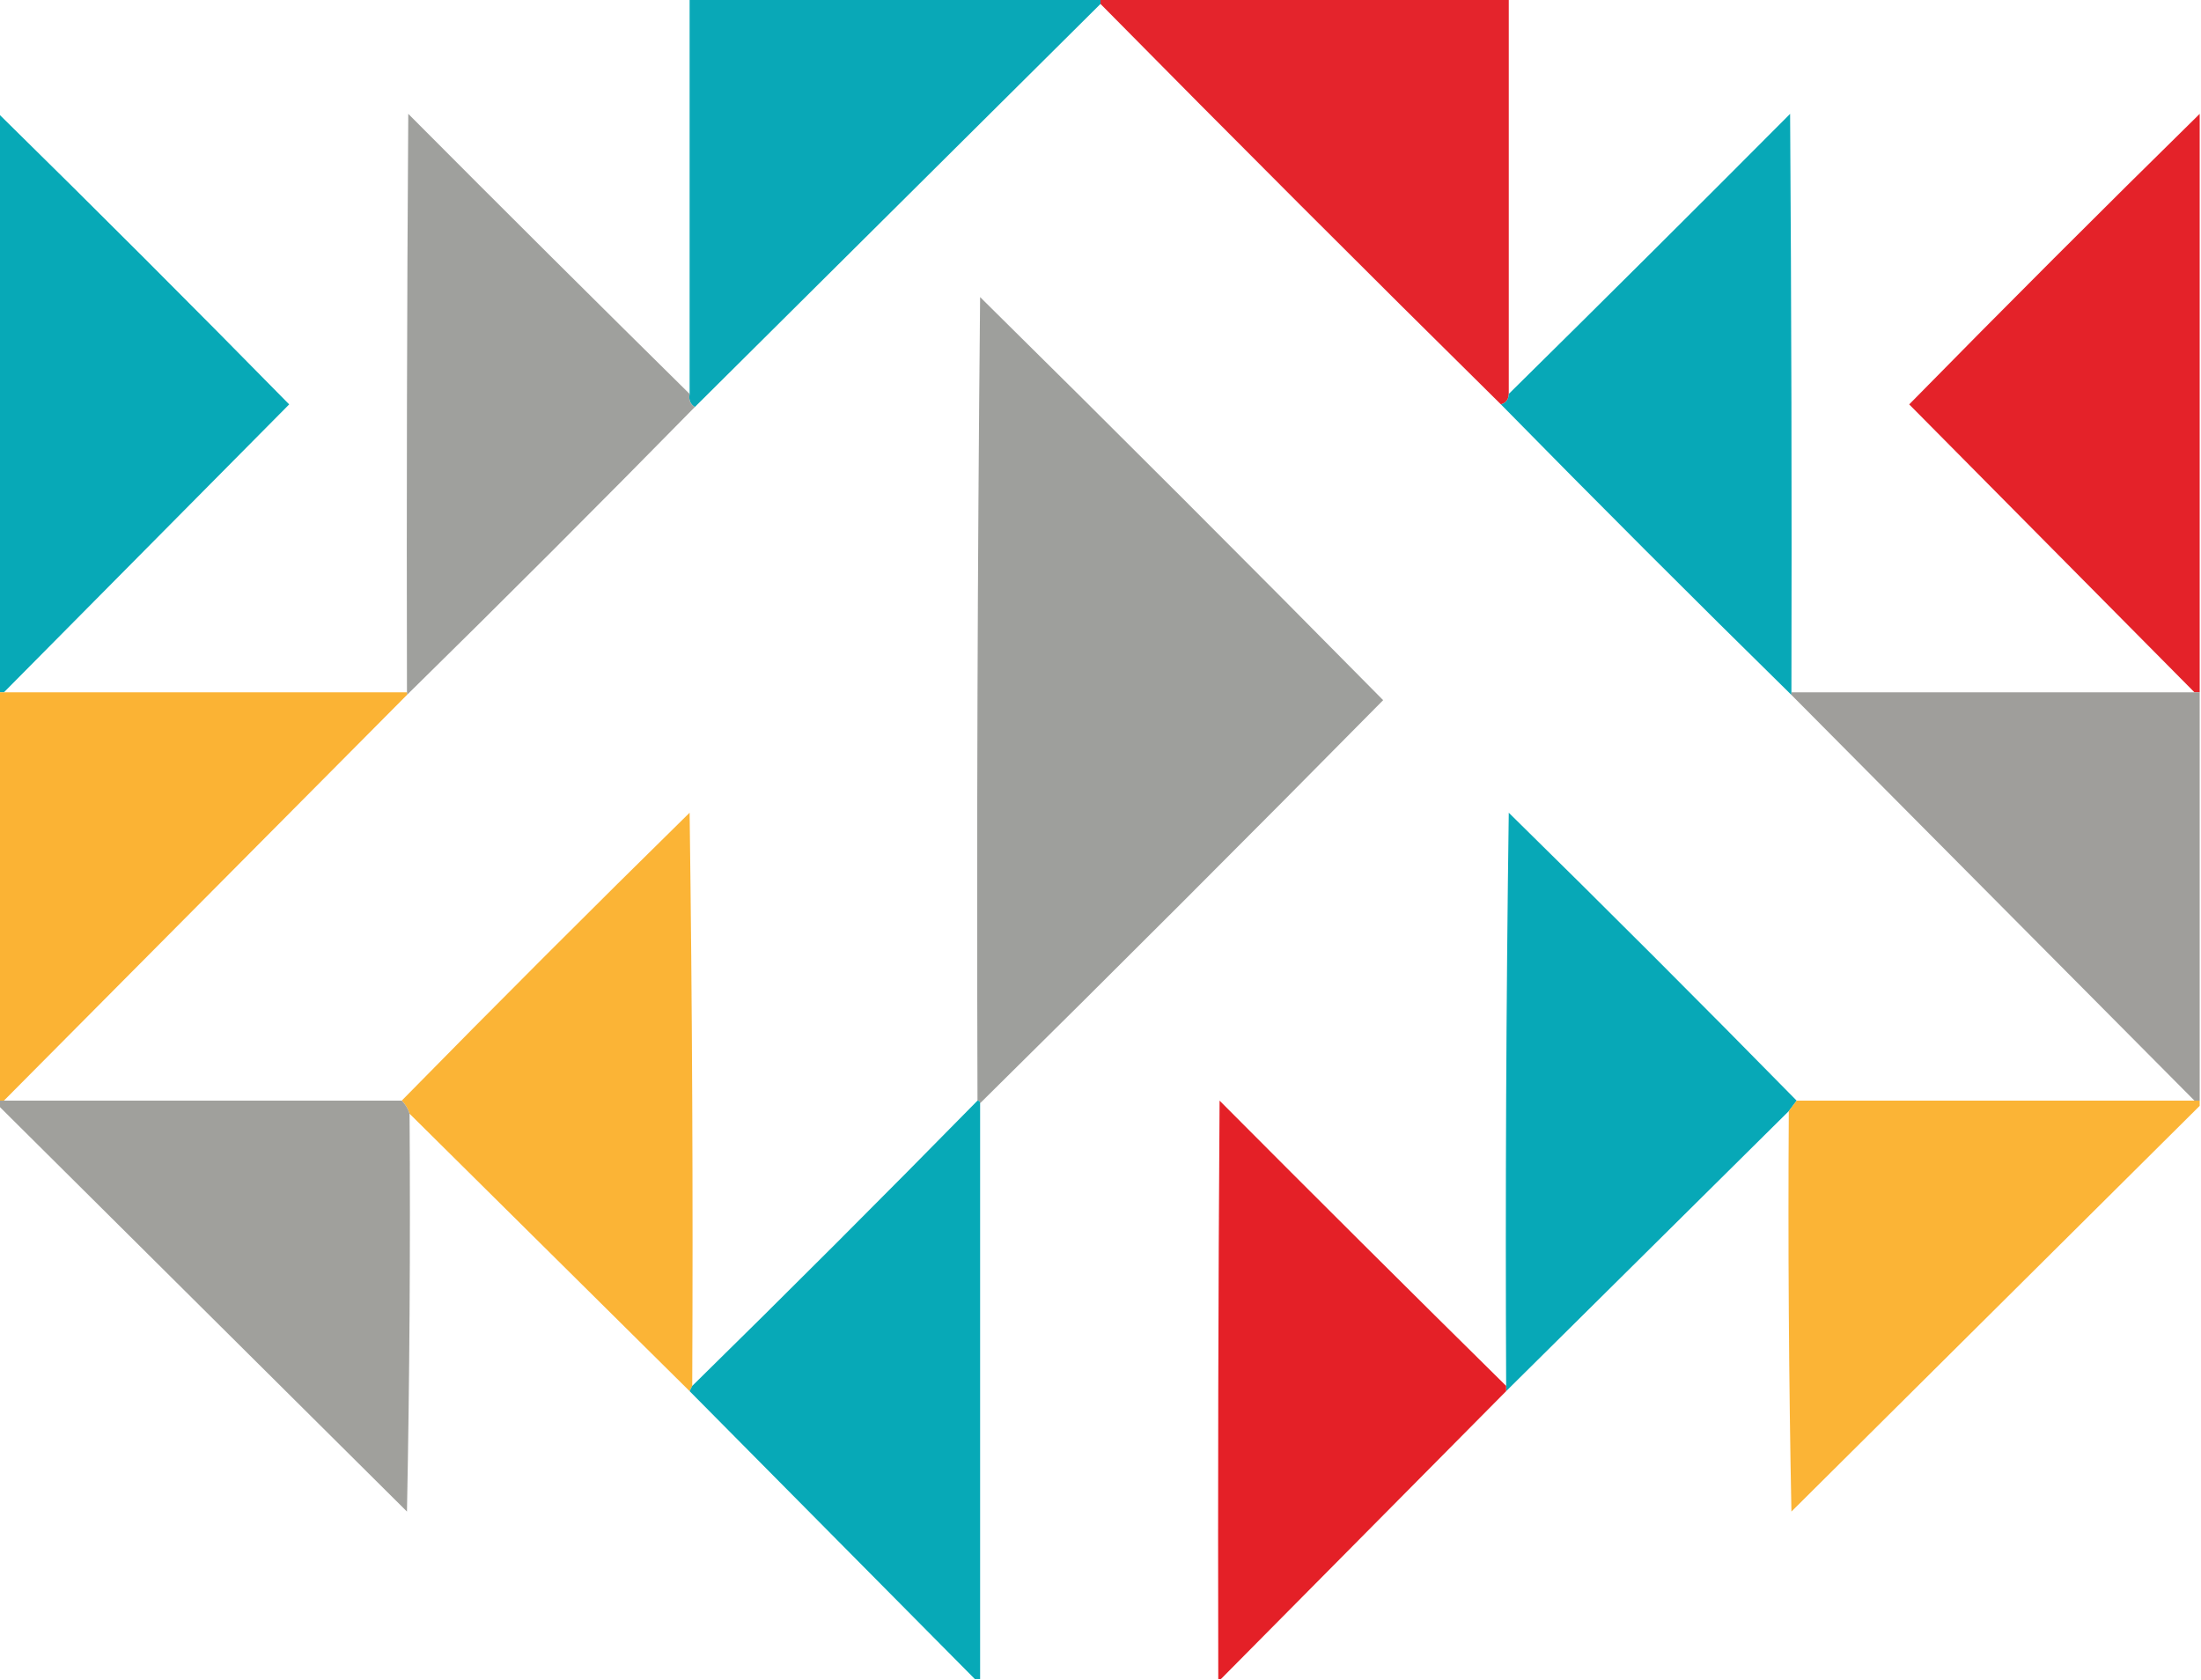
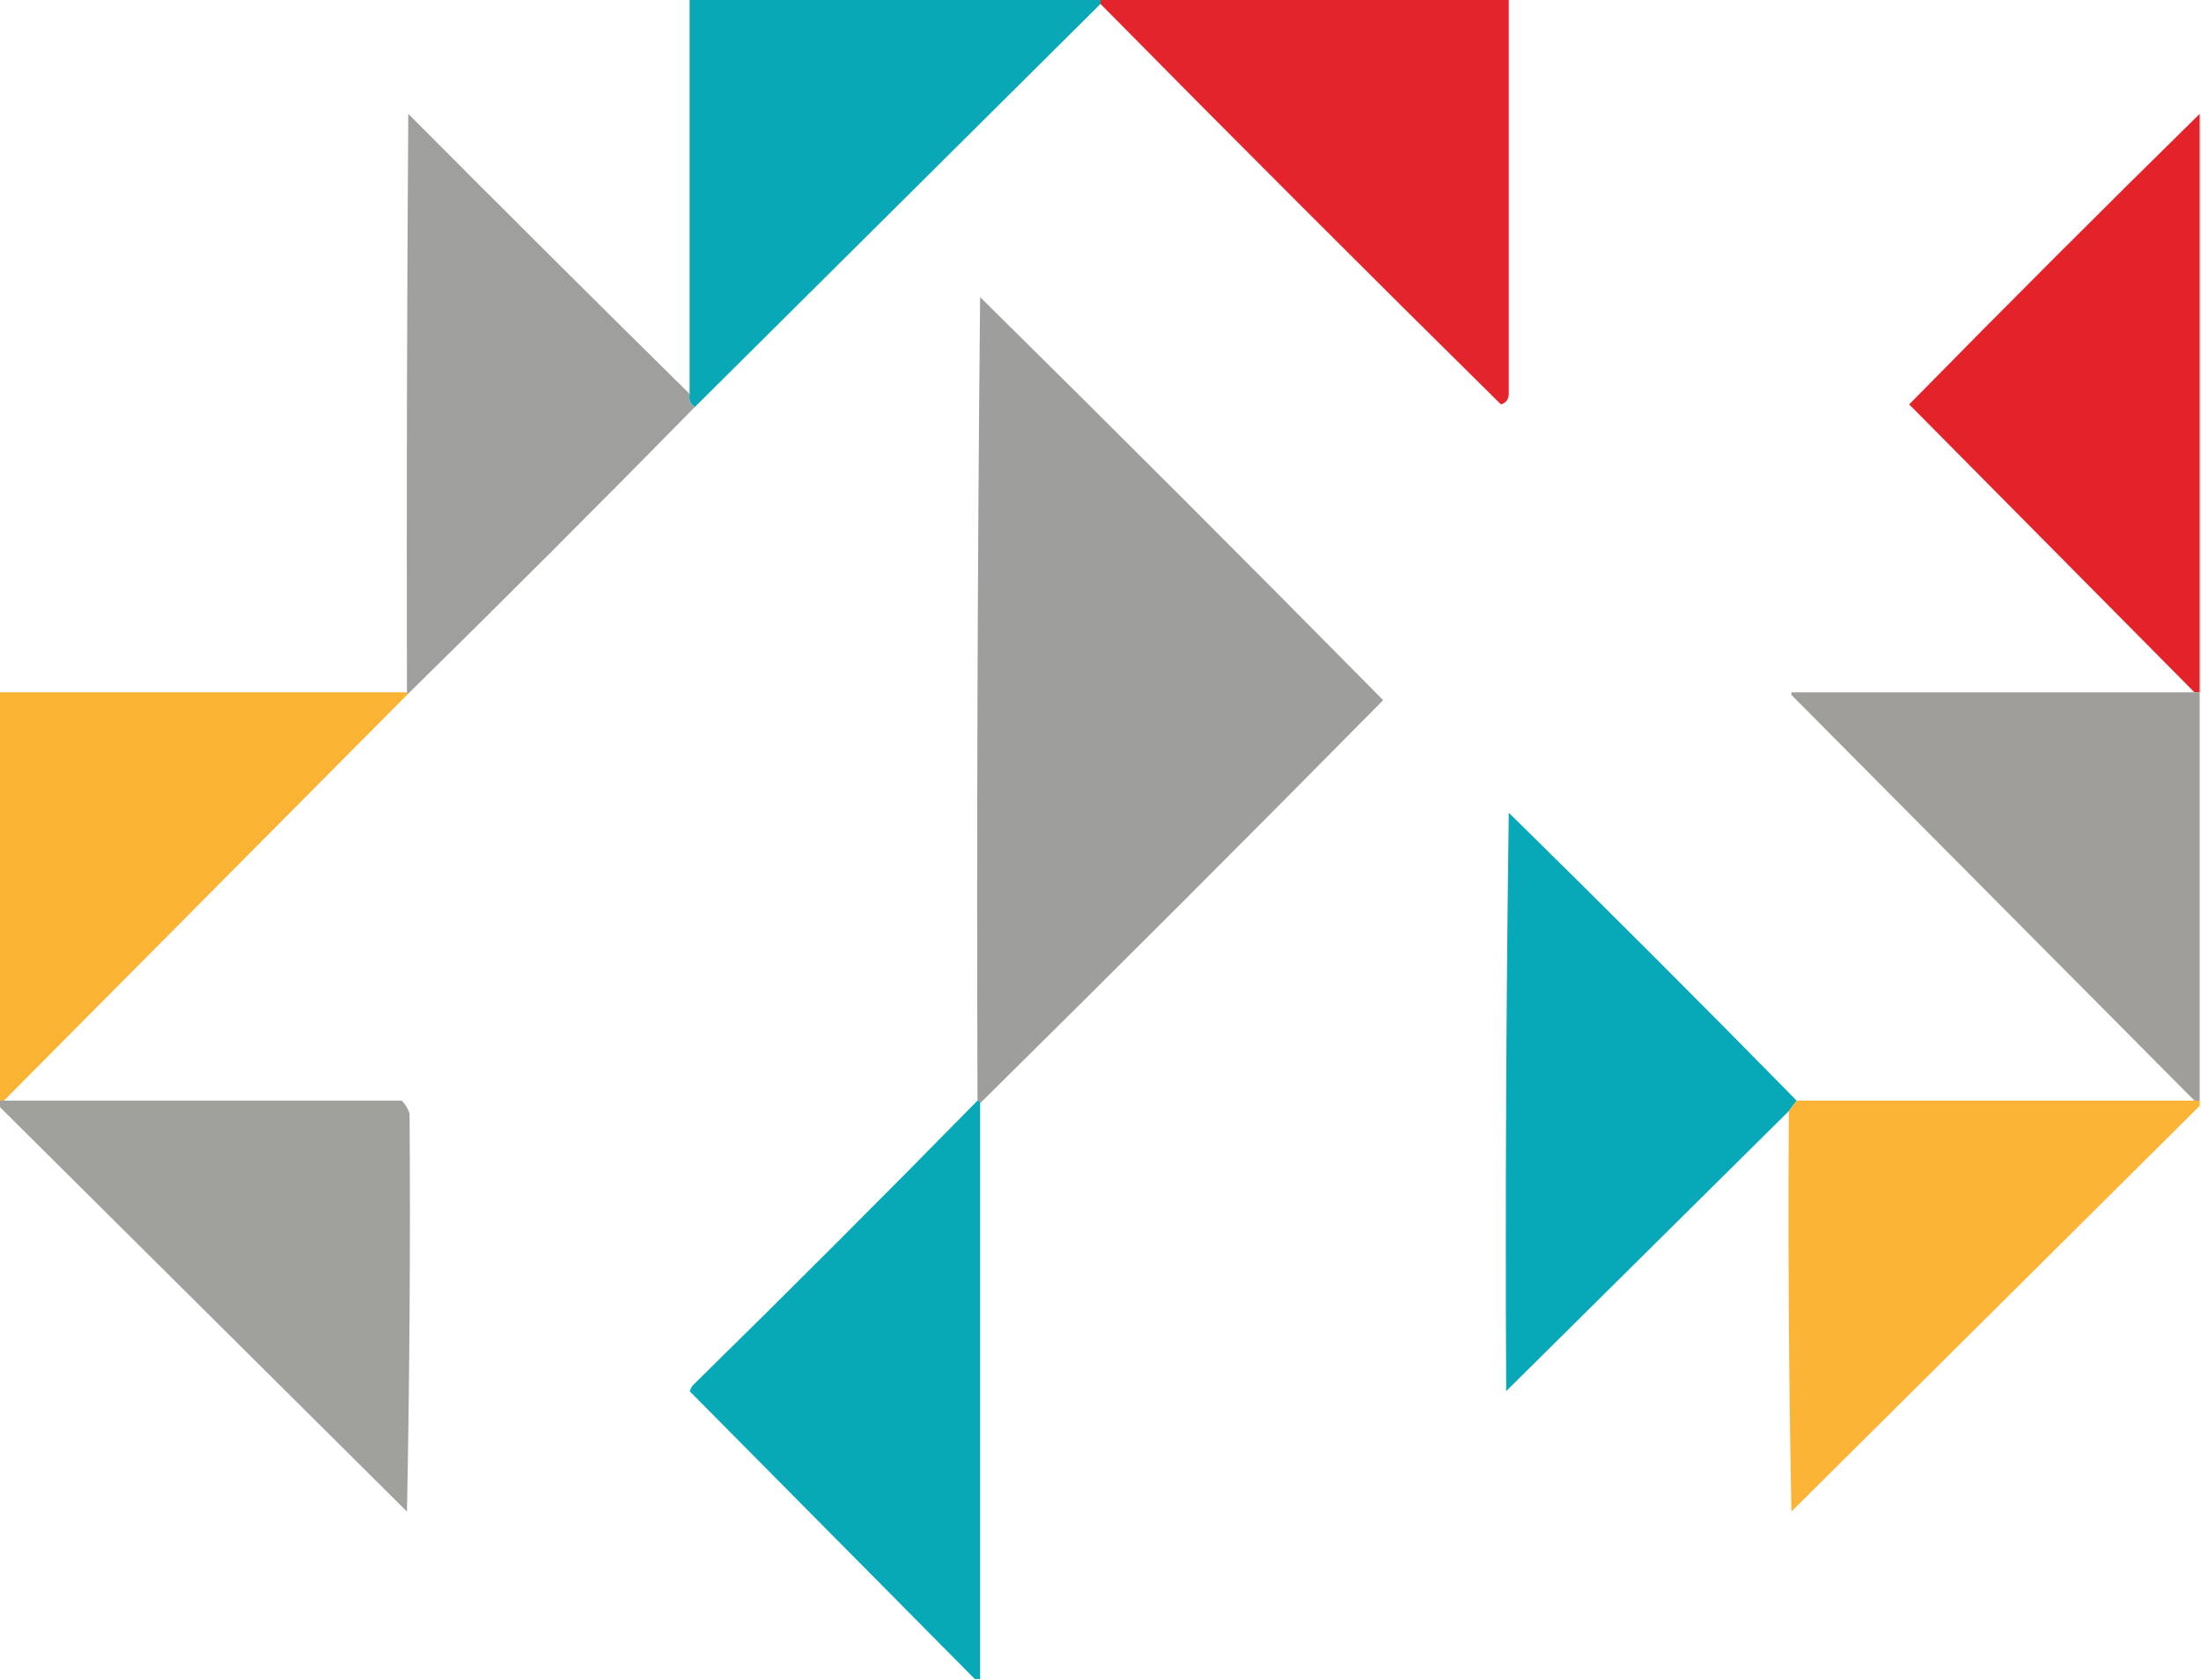
<svg xmlns="http://www.w3.org/2000/svg" version="1.1" width="841px" height="642px" style="shape-rendering:geometricPrecision; text-rendering:geometricPrecision; image-rendering:optimizeQuality; fill-rule:evenodd; clip-rule:evenodd">
  <g>
    <path style="opacity:0.97" fill="#03a6b5" d="M 263.5,-0.5 C 315.833,-0.5 368.167,-0.5 420.5,-0.5C 420.5,0.167 420.5,0.833 420.5,1.5C 368.833,52.833 317.167,104.167 265.5,155.5C 263.744,154.448 263.077,152.781 263.5,150.5C 263.5,100.167 263.5,49.833 263.5,-0.5 Z" />
  </g>
  <g>
    <path style="opacity:0.97" fill="#e31e26" d="M 420.5,-0.5 C 472.5,-0.5 524.5,-0.5 576.5,-0.5C 576.5,49.833 576.5,100.167 576.5,150.5C 576.446,152.632 575.446,153.965 573.5,154.5C 522.167,103.833 471.167,52.833 420.5,1.5C 420.5,0.833 420.5,0.167 420.5,-0.5 Z" />
  </g>
  <g>
-     <path style="opacity:0.98" fill="#03a7b5" d="M -0.5,43.5 C 36.812,80.146 73.812,117.146 110.5,154.5C 74.146,191.188 37.812,227.854 1.5,264.5C 0.833,264.5 0.167,264.5 -0.5,264.5C -0.5,190.833 -0.5,117.167 -0.5,43.5 Z" />
-   </g>
+     </g>
  <g>
    <path style="opacity:0.98" fill="#9d9e9b" d="M 263.5,150.5 C 263.077,152.781 263.744,154.448 265.5,155.5C 229.167,192.5 192.5,229.167 155.5,265.5C 155.5,265.167 155.5,264.833 155.5,264.5C 155.333,190.833 155.5,117.166 156,43.5C 191.701,79.368 227.535,115.035 263.5,150.5 Z" />
  </g>
  <g>
-     <path style="opacity:0.98" fill="#03a6b5" d="M 684.5,264.5 C 684.5,264.833 684.5,265.167 684.5,265.5C 647.167,228.833 610.167,191.833 573.5,154.5C 575.446,153.965 576.446,152.632 576.5,150.5C 612.465,115.035 648.299,79.368 684,43.5C 684.5,117.166 684.667,190.833 684.5,264.5 Z" />
-   </g>
+     </g>
  <g>
    <path style="opacity:0.98" fill="#e31e25" d="M 840.5,43.5 C 840.5,117.167 840.5,190.833 840.5,264.5C 839.833,264.5 839.167,264.5 838.5,264.5C 802.188,227.854 765.854,191.188 729.5,154.5C 766.188,117.146 803.188,80.146 840.5,43.5 Z" />
  </g>
  <g>
    <path style="opacity:0.977" fill="#9d9e9a" d="M 374.5,421.5 C 374.5,420.833 374.167,420.5 373.5,420.5C 373.167,318.164 373.5,215.831 374.5,113.5C 426.167,164.5 477.5,215.833 528.5,267.5C 477.479,319.188 426.146,370.521 374.5,421.5 Z" />
  </g>
  <g>
    <path style="opacity:0.982" fill="#fbb231" d="M -0.5,264.5 C 0.167,264.5 0.833,264.5 1.5,264.5C 52.833,264.5 104.167,264.5 155.5,264.5C 155.5,264.833 155.5,265.167 155.5,265.5C 104.167,317.167 52.833,368.833 1.5,420.5C 0.833,420.5 0.167,420.5 -0.5,420.5C -0.5,368.5 -0.5,316.5 -0.5,264.5 Z" />
  </g>
  <g>
    <path style="opacity:0.982" fill="#9e9d9a" d="M 684.5,264.5 C 735.833,264.5 787.167,264.5 838.5,264.5C 839.167,264.5 839.833,264.5 840.5,264.5C 840.5,316.5 840.5,368.5 840.5,420.5C 839.833,420.5 839.167,420.5 838.5,420.5C 787.167,368.833 735.833,317.167 684.5,265.5C 684.5,265.167 684.5,264.833 684.5,264.5 Z" />
  </g>
  <g>
-     <path style="opacity:0.971" fill="#fbb231" d="M 264.5,529.5 C 264.167,530.167 263.833,530.833 263.5,531.5C 227.833,496.167 192.167,460.833 156.5,425.5C 155.925,423.589 154.925,421.922 153.5,420.5C 189.812,383.521 226.479,346.854 263.5,310.5C 264.5,383.497 264.833,456.497 264.5,529.5 Z" />
-   </g>
+     </g>
  <g>
    <path style="opacity:0.98" fill="#03a6b5" d="M 686.5,420.5 C 685.5,421.833 684.5,423.167 683.5,424.5C 647.5,460.167 611.5,495.833 575.5,531.5C 575.5,530.833 575.5,530.167 575.5,529.5C 575.167,456.497 575.5,383.497 576.5,310.5C 613.521,346.854 650.188,383.521 686.5,420.5 Z" />
  </g>
  <g>
    <path style="opacity:0.97" fill="#9e9e9a" d="M -0.5,420.5 C 0.167,420.5 0.833,420.5 1.5,420.5C 52.167,420.5 102.833,420.5 153.5,420.5C 154.925,421.922 155.925,423.589 156.5,425.5C 156.833,476.171 156.5,526.838 155.5,577.5C 103.479,525.812 51.479,474.146 -0.5,422.5C -0.5,421.833 -0.5,421.167 -0.5,420.5 Z" />
  </g>
  <g>
-     <path style="opacity:0.988" fill="#e31e25" d="M 575.5,529.5 C 575.5,530.167 575.5,530.833 575.5,531.5C 539.167,568.167 502.833,604.833 466.5,641.5C 466.167,641.5 465.833,641.5 465.5,641.5C 465.333,567.833 465.5,494.166 466,420.5C 502.368,457.035 538.868,493.368 575.5,529.5 Z" />
-   </g>
+     </g>
  <g>
    <path style="opacity:0.97" fill="#fbb231" d="M 686.5,420.5 C 737.167,420.5 787.833,420.5 838.5,420.5C 839.167,420.5 839.833,420.5 840.5,420.5C 840.5,421.167 840.5,421.833 840.5,422.5C 788.521,474.146 736.521,525.812 684.5,577.5C 683.5,526.504 683.167,475.504 683.5,424.5C 684.5,423.167 685.5,421.833 686.5,420.5 Z" />
  </g>
  <g>
    <path style="opacity:0.98" fill="#03a7b5" d="M 373.5,420.5 C 374.167,420.5 374.5,420.833 374.5,421.5C 374.5,494.833 374.5,568.167 374.5,641.5C 373.833,641.5 373.167,641.5 372.5,641.5C 336.167,604.833 299.833,568.167 263.5,531.5C 263.833,530.833 264.167,530.167 264.5,529.5C 301.167,493.5 337.5,457.167 373.5,420.5 Z" />
  </g>
</svg>